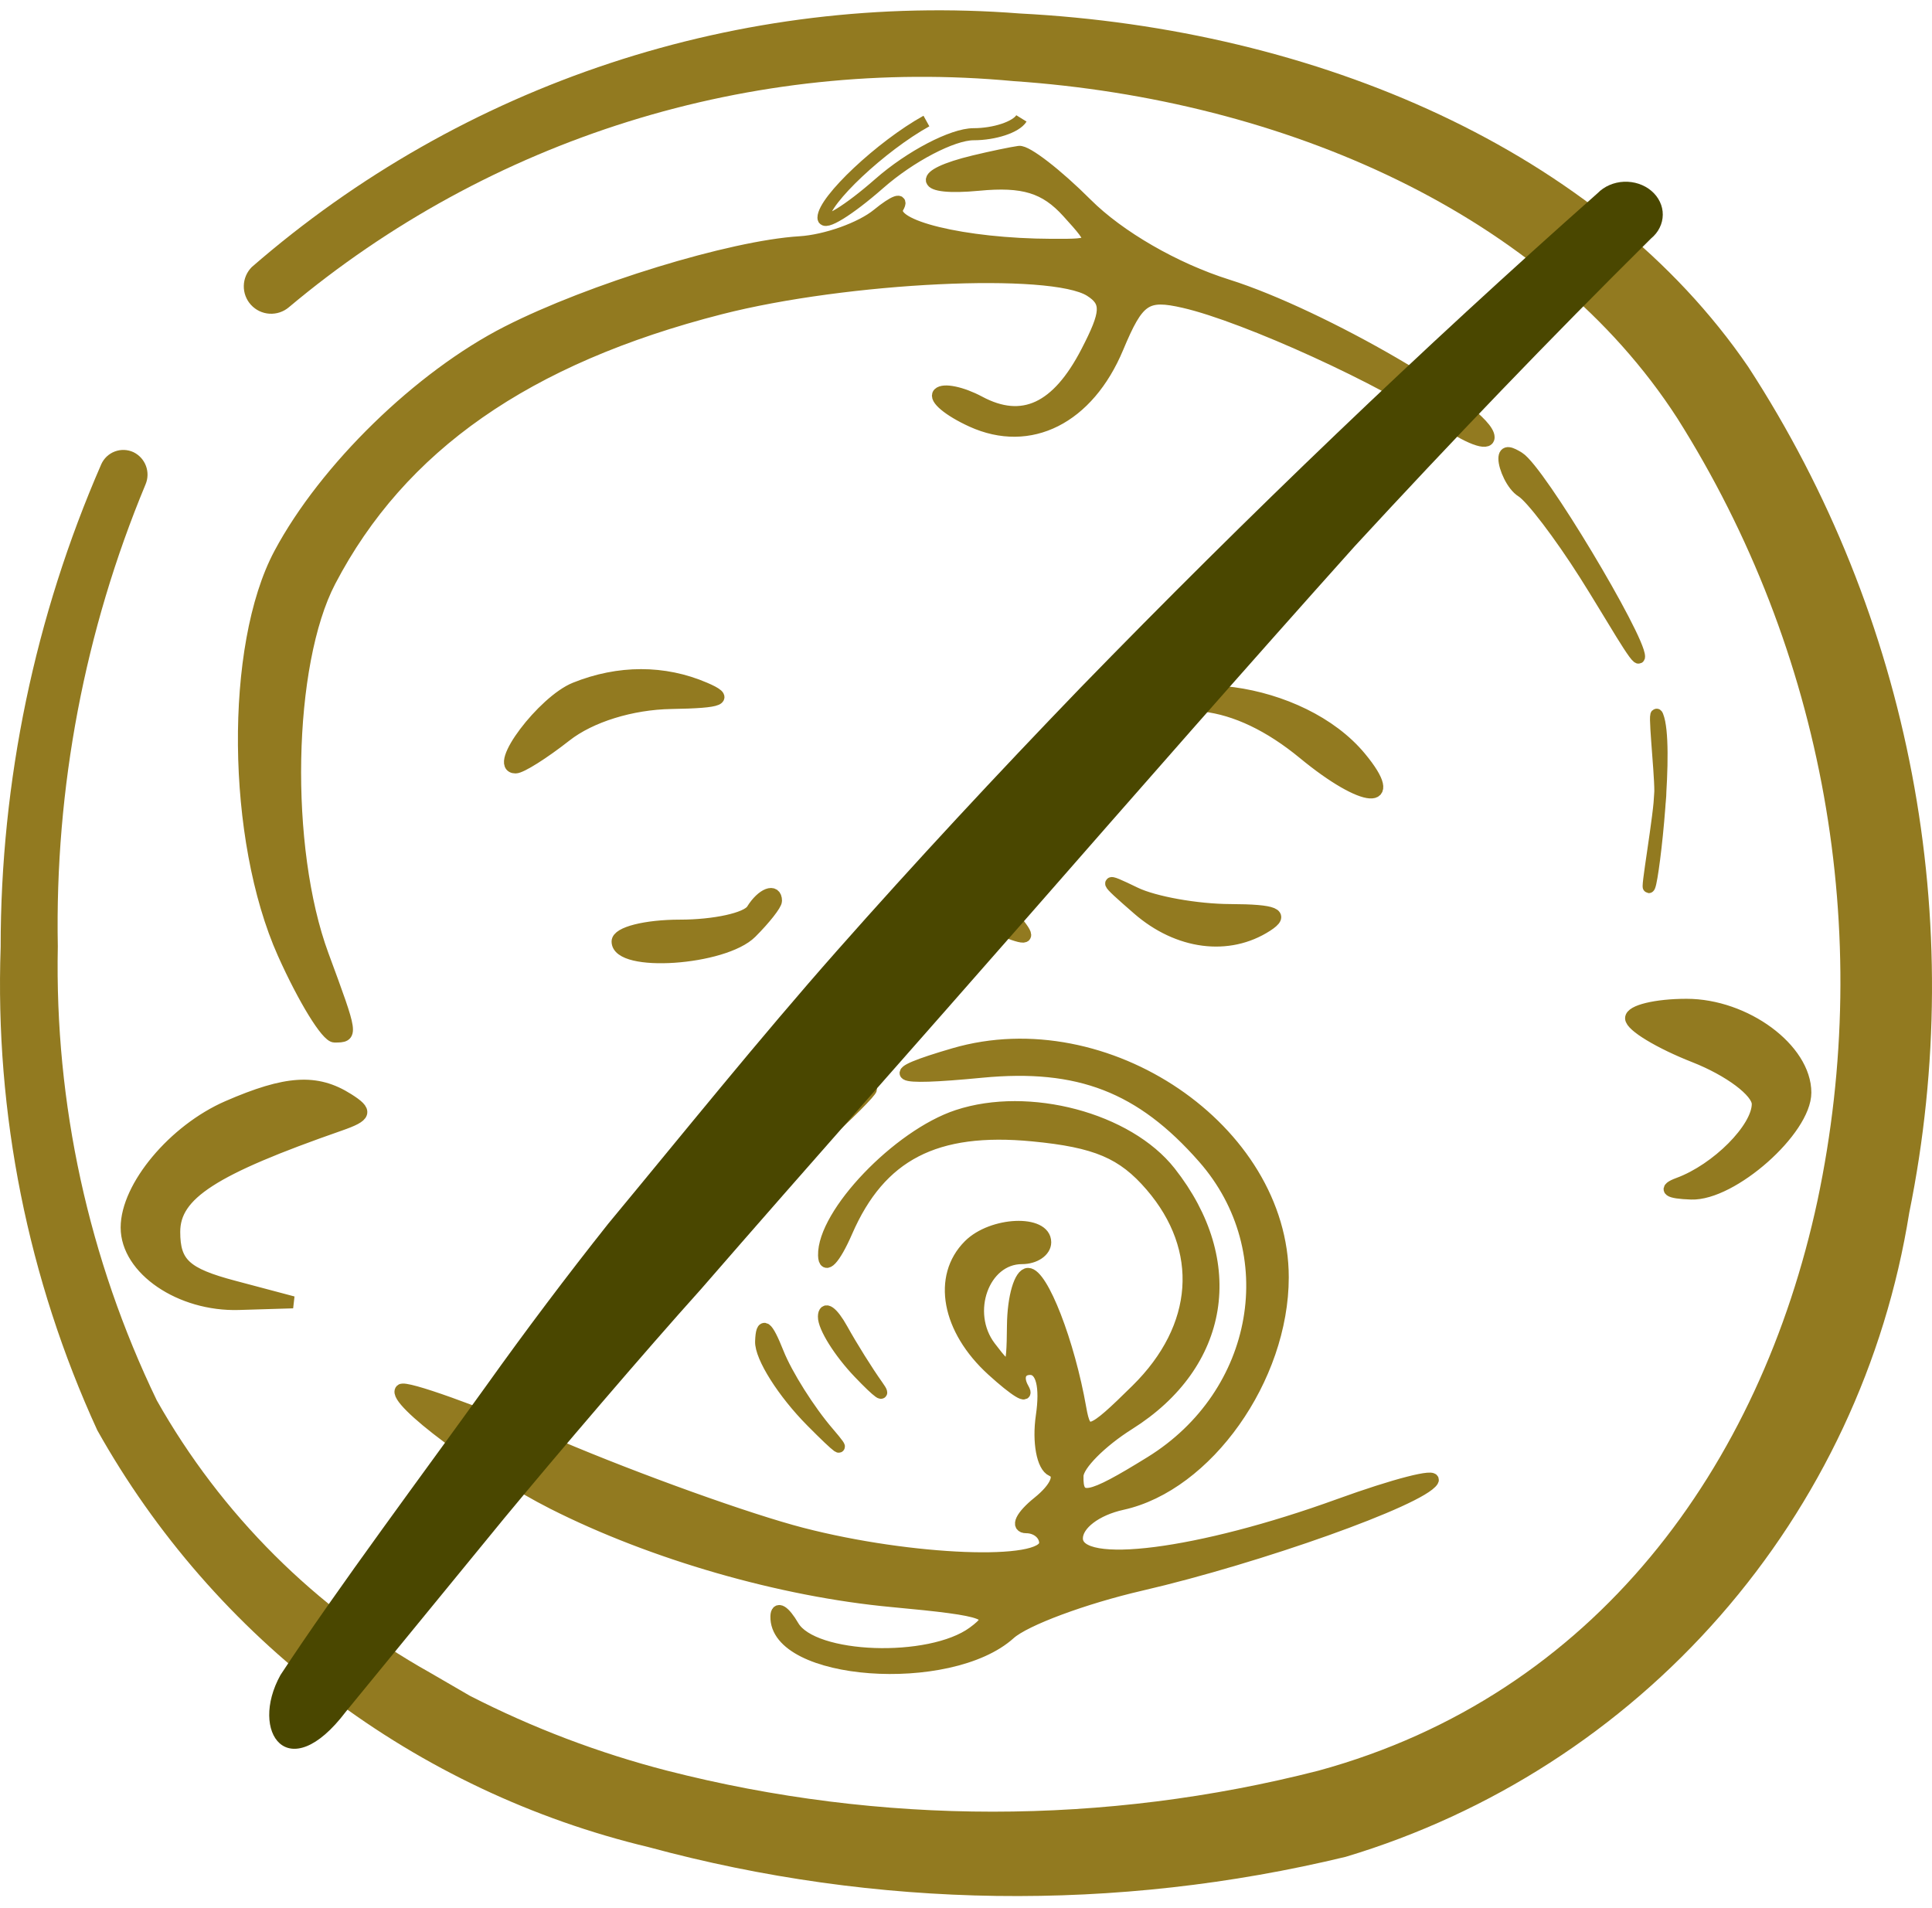
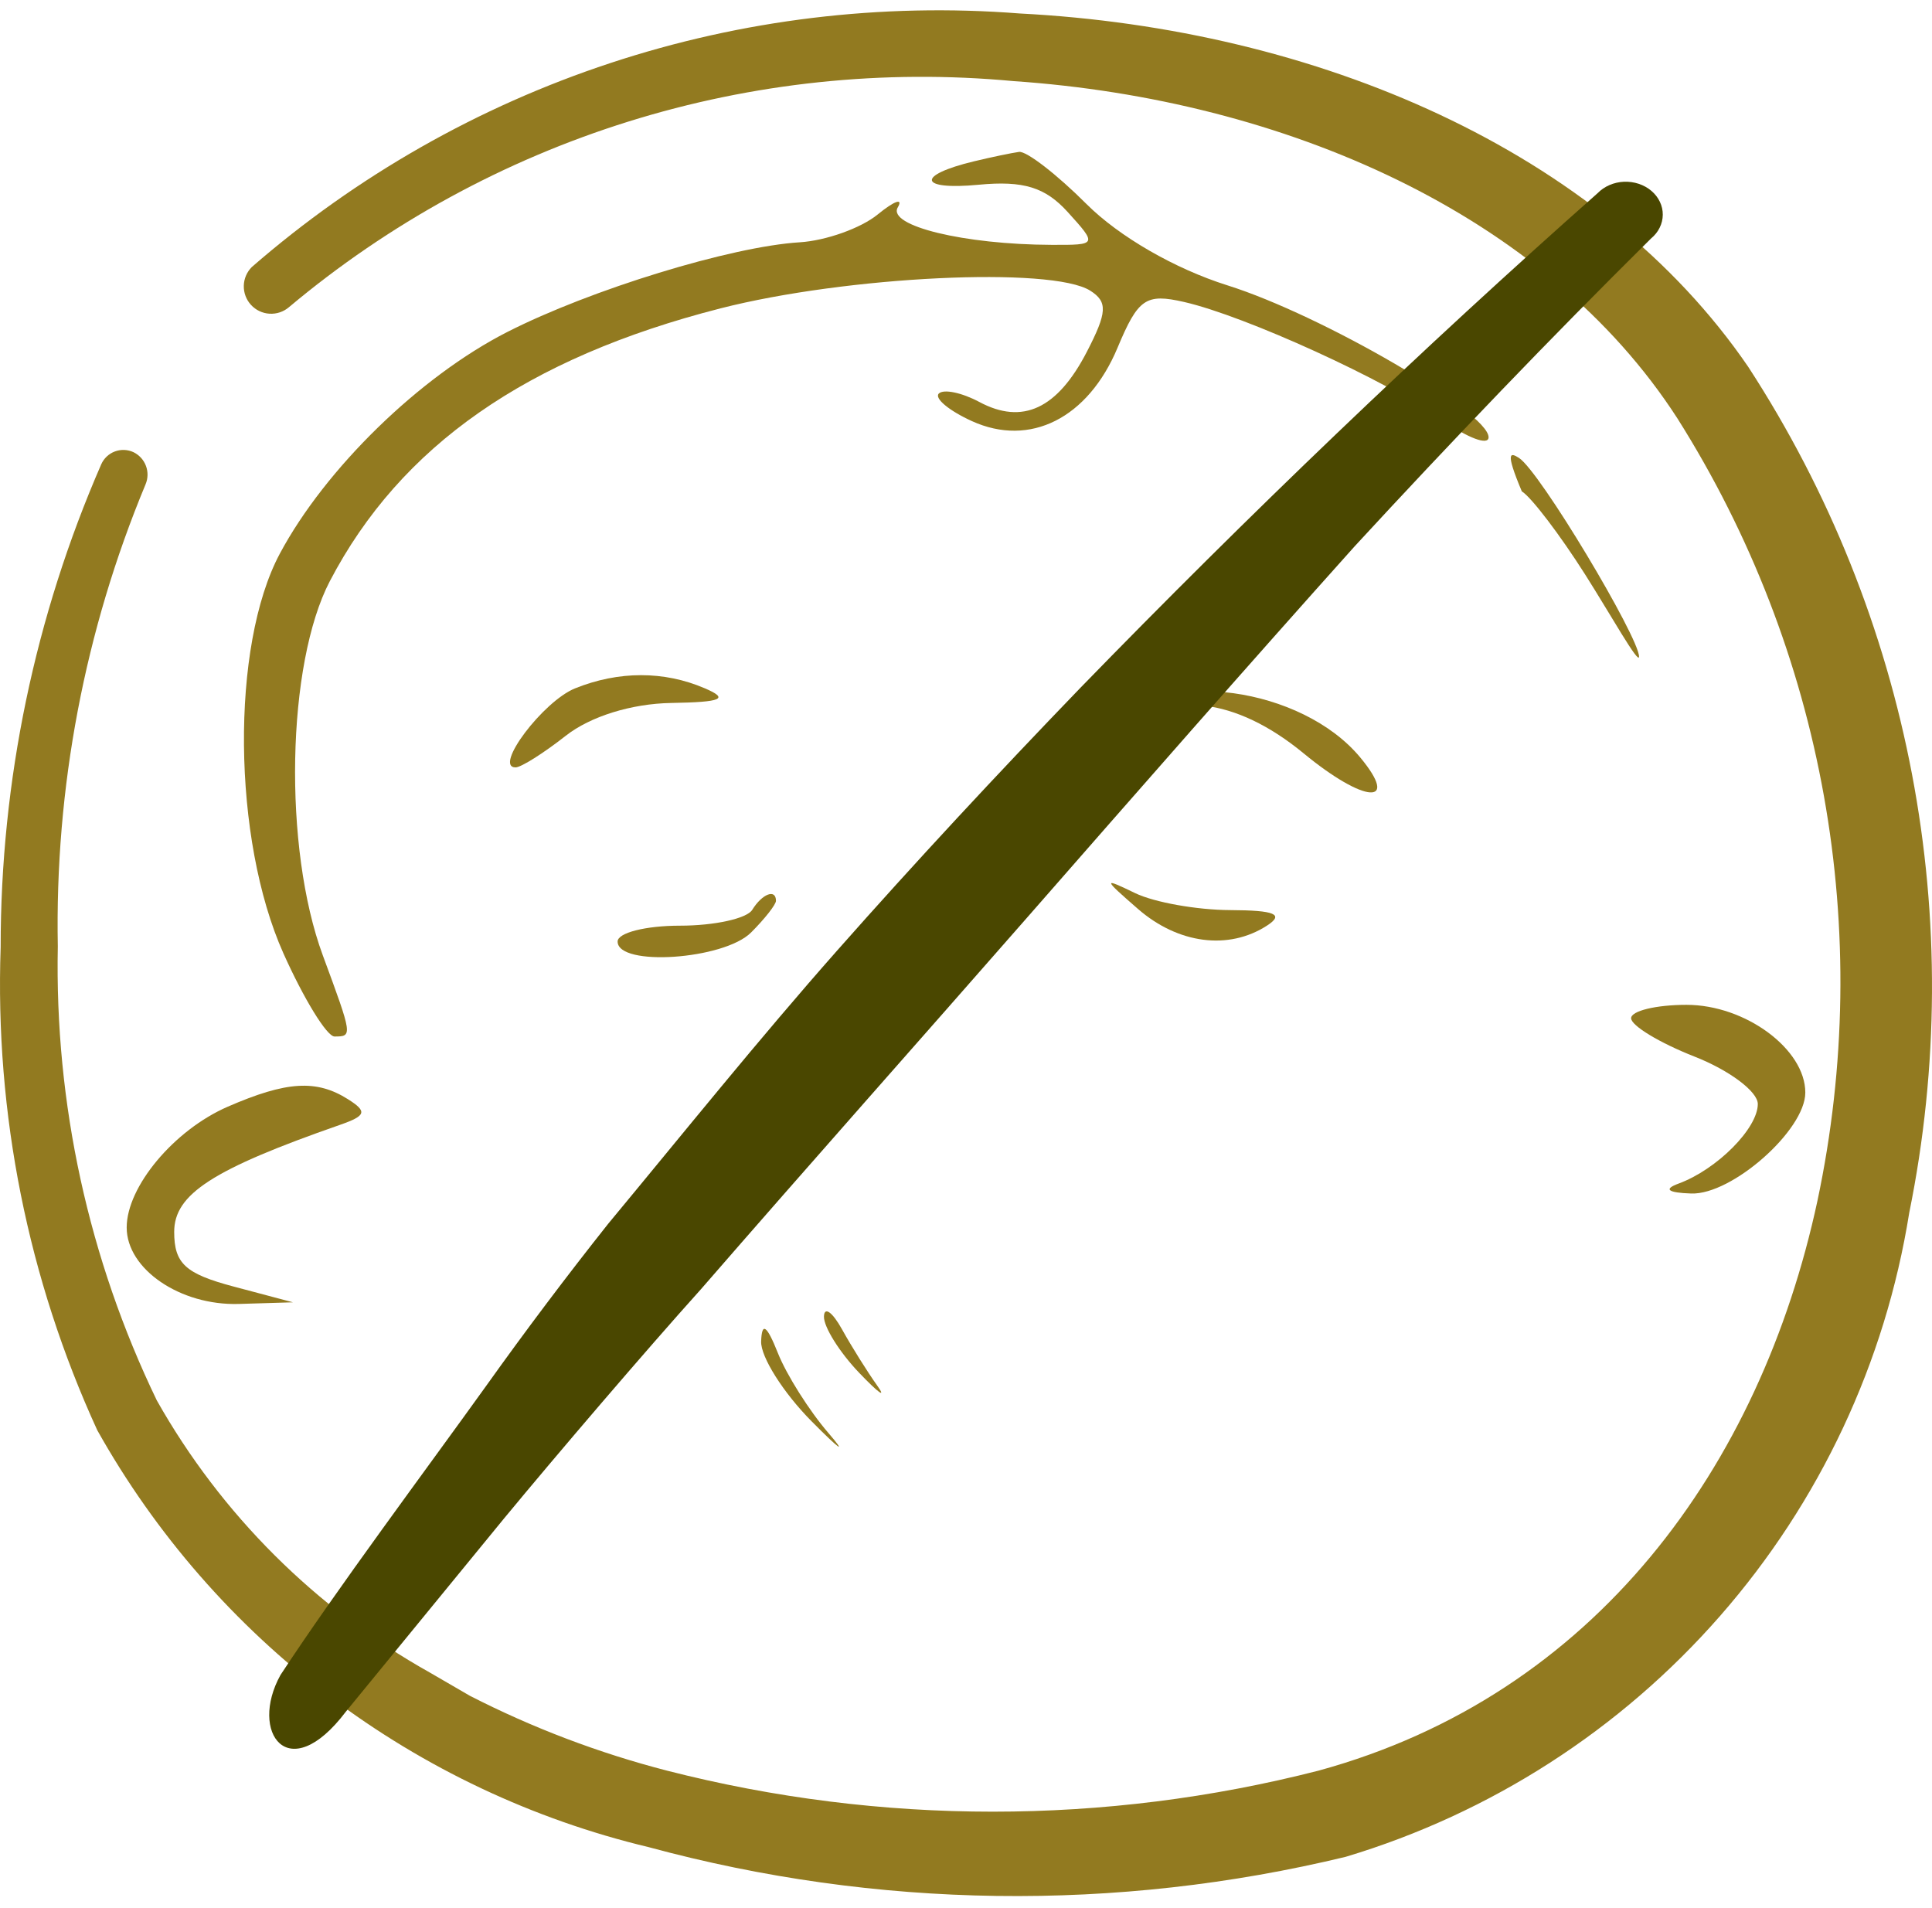
<svg xmlns="http://www.w3.org/2000/svg" width="80" height="79" viewBox="0 0 80 79" fill="none">
  <g id="Group">
    <path id="Vector" fill-rule="evenodd" clip-rule="evenodd" d="M17.793 69.255C13.065 66.606 9.156 62.709 6.493 57.989C3.667 52.132 2.262 45.691 2.394 39.19C2.269 32.63 3.506 26.115 6.027 20.057C6.13 19.813 6.136 19.539 6.043 19.291C5.95 19.042 5.765 18.84 5.527 18.724C5.407 18.668 5.276 18.637 5.144 18.632C5.012 18.627 4.88 18.648 4.756 18.695C4.631 18.741 4.518 18.812 4.421 18.903C4.325 18.994 4.247 19.103 4.193 19.224C1.443 25.532 0.025 32.341 0.027 39.223C-0.213 46.11 1.156 52.958 4.027 59.222C6.435 63.52 9.707 67.272 13.637 70.244C17.566 73.215 22.068 75.341 26.859 76.488C36.294 79.046 46.222 79.184 55.725 76.888C61.727 75.086 67.1 71.629 71.227 66.912C75.354 62.196 78.068 56.411 79.057 50.222C81.516 38.123 79.122 25.541 72.391 15.191C66.257 6.224 54.525 1.191 42.225 0.558C36.493 0.111 30.73 0.809 25.271 2.612C19.811 4.414 14.765 7.285 10.427 11.057C10.22 11.264 10.101 11.543 10.095 11.835C10.089 12.128 10.196 12.411 10.394 12.626C10.592 12.841 10.865 12.972 11.157 12.99C11.449 13.008 11.737 12.913 11.96 12.724C16.092 9.256 20.871 6.642 26.02 5.034C31.17 3.426 36.587 2.856 41.959 3.358C53.191 4.124 63.991 8.858 69.457 17.324C75.539 26.955 77.62 38.58 75.257 49.722C72.891 60.722 66.058 70.188 54.591 73.322C45.745 75.585 36.472 75.585 27.626 73.322C24.798 72.592 22.059 71.553 19.459 70.222L17.793 69.255Z" fill="#927A20" />
    <g id="Vector_2">
      <path d="M40.522 7.65C38.039 7.886 37.914 7.262 40.328 6.681C41.049 6.507 41.891 6.332 42.197 6.29C42.503 6.248 43.761 7.22 44.99 8.449C46.341 9.799 48.652 11.132 50.826 11.816C54.739 13.046 61.639 17.061 61.639 18.107C61.639 18.464 60.769 18.137 59.705 17.38C57.427 15.759 51.575 13.086 49.029 12.504C47.447 12.142 47.127 12.362 46.276 14.397C45.054 17.32 42.648 18.532 40.243 17.437C39.295 17.005 38.679 16.492 38.875 16.296C39.072 16.1 39.826 16.257 40.552 16.645C42.342 17.603 43.782 16.931 45.004 14.568C45.849 12.934 45.873 12.498 45.144 12.036C43.55 11.026 35.061 11.433 29.834 12.769C21.807 14.821 16.582 18.469 13.66 24.061C11.865 27.495 11.721 35.105 13.367 39.561C14.601 42.903 14.604 42.92 13.851 42.92C13.535 42.92 12.584 41.371 11.736 39.478C9.619 34.745 9.547 26.749 11.586 22.928C13.468 19.405 17.382 15.591 21.012 13.744C24.458 11.99 30.271 10.208 33.115 10.033C34.197 9.966 35.649 9.448 36.342 8.882C37.035 8.316 37.41 8.183 37.175 8.588C36.732 9.35 39.915 10.126 43.544 10.139C45.433 10.146 45.439 10.135 44.213 8.781C43.28 7.751 42.374 7.473 40.522 7.65Z" fill="#927A20" />
-       <path d="M63.015 20.346C62.619 20.101 62.295 19.356 62.295 18.995C62.295 18.635 62.563 18.755 62.89 18.957C63.75 19.489 67.869 26.395 67.869 27.189C67.869 27.558 66.685 25.44 65.638 23.79C64.591 22.14 63.411 20.591 63.015 20.346Z" fill="#927A20" />
+       <path d="M63.015 20.346C62.295 18.635 62.563 18.755 62.89 18.957C63.75 19.489 67.869 26.395 67.869 27.189C67.869 27.558 66.685 25.44 65.638 23.79C64.591 22.14 63.411 20.591 63.015 20.346Z" fill="#927A20" />
      <path d="M21.349 31.777C20.424 31.777 22.486 29.039 23.813 28.504C25.618 27.777 27.496 27.776 29.18 28.5C30.205 28.939 29.902 29.073 27.793 29.109C26.146 29.137 24.446 29.666 23.428 30.466C22.511 31.187 21.575 31.777 21.349 31.777Z" fill="#927A20" />
      <path d="M46.281 30.302C44.919 31.448 44.919 31.448 46.167 29.974C48.131 27.656 53.902 28.445 56.323 31.363C57.992 33.375 56.497 33.269 53.983 31.197C51.162 28.872 48.366 28.548 46.281 30.302Z" fill="#927A20" />
-       <path d="M68.752 32.76C68.752 32.886 68.74 33.063 68.719 33.273C68.603 34.892 68.395 36.46 68.3 36.693C68.144 37.081 68.591 34.559 68.719 33.273C68.731 33.102 68.743 32.93 68.752 32.76C68.752 31.859 68.449 29.196 68.631 29.646C68.829 30.138 68.83 31.42 68.752 32.76C68.752 32.76 68.752 32.76 68.752 32.76Z" fill="#927A20" />
      <path d="M52.459 38.331C50.872 39.356 48.783 39.085 47.122 37.639C45.666 36.371 45.658 36.332 47.006 36.984C47.794 37.365 49.565 37.681 50.94 37.686C52.797 37.694 53.189 37.86 52.459 38.331Z" fill="#927A20" />
      <path d="M28.158 38.331C29.58 38.331 30.925 38.036 31.148 37.676C31.56 37.009 32.131 36.792 32.131 37.302C32.131 37.456 31.668 38.046 31.101 38.613C29.972 39.741 25.574 40.039 25.574 38.987C25.574 38.626 26.736 38.331 28.158 38.331Z" fill="#927A20" />
-       <path d="M36.171 40.094C36.592 39.305 37.404 38.3 37.976 37.861C39.405 36.764 40.99 36.827 41.98 38.019C42.679 38.862 42.626 38.947 41.638 38.568C40.793 38.244 39.975 38.722 38.694 40.291C36.7 42.732 34.843 42.587 36.171 40.094Z" fill="#927A20" />
      <path d="M70.164 43.751C68.721 43.184 67.541 42.471 67.541 42.164C67.541 41.859 68.574 41.609 69.836 41.609C72.272 41.609 74.754 43.443 74.754 45.243C74.754 46.796 71.719 49.481 70.029 49.422C69.056 49.389 68.872 49.243 69.508 49.01C71.093 48.427 72.787 46.725 72.787 45.715C72.787 45.201 71.607 44.317 70.164 43.751Z" fill="#927A20" />
-       <path d="M40.648 44.379C36.854 44.744 36.508 44.522 39.508 43.647C45.799 41.811 53.115 46.782 53.115 52.892C53.115 57.072 49.973 61.506 46.465 62.276C45.386 62.513 44.59 63.119 44.59 63.703C44.59 65.064 49.651 64.415 55.446 62.313C57.754 61.476 59.496 61.027 59.317 61.317C58.831 62.102 52.129 64.493 47.246 65.623C44.884 66.169 42.437 67.079 41.81 67.645C39.321 69.889 32.086 69.352 32.151 66.928C32.162 66.521 32.471 66.705 32.839 67.336C33.66 68.745 38.498 68.918 40.298 67.602C41.361 66.825 40.969 66.673 36.939 66.298C32.338 65.871 27.018 64.338 22.894 62.251C20.027 60.799 16.216 57.954 16.612 57.559C16.779 57.392 19.675 58.427 23.048 59.861C26.421 61.294 30.994 62.936 33.209 63.508C37.734 64.678 43.279 64.89 43.279 63.894C43.279 63.534 42.927 63.239 42.498 63.239C42.068 63.239 42.289 62.778 42.989 62.215C43.733 61.616 43.97 61.064 43.559 60.888C43.172 60.721 42.984 59.707 43.141 58.635C43.32 57.417 43.138 56.684 42.658 56.684C42.229 56.684 42.098 57.045 42.362 57.504C42.622 57.955 42.049 57.608 41.089 56.734C39.237 55.047 38.832 52.87 40.131 51.572C41.084 50.619 43.279 50.528 43.279 51.441C43.279 51.801 42.847 52.096 42.318 52.096C40.722 52.096 39.908 54.348 40.988 55.775C41.863 56.929 41.927 56.87 41.946 54.882C41.958 53.71 42.239 52.752 42.572 52.752C43.154 52.752 44.255 55.59 44.734 58.323C44.945 59.522 45.145 59.456 47.072 57.554C49.705 54.956 49.931 51.731 47.666 49.099C46.492 47.735 45.39 47.266 42.759 47.014C38.734 46.627 36.441 47.813 35.055 50.998C34.557 52.143 34.138 52.586 34.124 51.983C34.084 50.265 37.192 47.015 39.651 46.204C42.599 45.231 46.698 46.319 48.444 48.538C51.373 52.259 50.682 56.49 46.743 58.967C45.587 59.694 44.63 60.658 44.616 61.109C44.581 62.235 45.067 62.146 47.643 60.554C52.215 57.73 53.245 51.816 49.839 47.939C47.251 44.992 44.671 43.993 40.648 44.379Z" fill="#927A20" />
      <path d="M5.246 50.83C5.246 49.138 7.205 46.795 9.428 45.828C11.861 44.769 13.104 44.692 14.408 45.517C15.216 46.027 15.163 46.2 14.08 46.578C8.805 48.419 7.213 49.447 7.213 51.011C7.213 52.319 7.675 52.744 9.672 53.274L12.131 53.927L9.888 53.995C7.466 54.068 5.246 52.554 5.246 50.83Z" fill="#927A20" />
      <path d="M31.803 49.147L33.729 47.016C35.525 45.031 36.066 44.584 36.066 45.091C36.066 45.204 35.107 46.163 33.934 47.221L31.803 49.147Z" fill="#927A20" />
      <path d="M35.574 56.844C34.763 55.995 34.108 54.948 34.118 54.517C34.129 54.087 34.466 54.325 34.866 55.046C35.266 55.767 35.921 56.813 36.321 57.372C36.721 57.93 36.385 57.693 35.574 56.844Z" fill="#927A20" />
      <path d="M33.607 58.855C32.434 57.672 31.494 56.183 31.517 55.547C31.546 54.728 31.749 54.868 32.211 56.029C32.569 56.93 33.509 58.419 34.3 59.336C35.09 60.255 34.779 60.038 33.607 58.855Z" fill="#927A20" />
-       <path d="M38.361 5.012C36.5 6.041 34.098 8.298 34.098 9.018C34.098 9.353 35.142 8.712 36.416 7.593C37.691 6.474 39.444 5.558 40.312 5.558C41.18 5.558 42.072 5.263 42.295 4.903M40.328 6.681C37.914 7.262 38.039 7.886 40.522 7.65C42.374 7.473 43.28 7.751 44.213 8.781C45.439 10.135 45.433 10.146 43.544 10.139C39.915 10.126 36.732 9.35 37.175 8.588C37.41 8.183 37.035 8.316 36.342 8.882C35.649 9.448 34.197 9.966 33.115 10.033C30.271 10.208 24.458 11.99 21.012 13.744C17.382 15.591 13.468 19.405 11.586 22.928C9.547 26.749 9.619 34.745 11.736 39.478C12.584 41.371 13.535 42.92 13.851 42.92C14.604 42.92 14.601 42.903 13.367 39.561C11.721 35.105 11.865 27.495 13.66 24.061C16.582 18.469 21.807 14.821 29.834 12.769C35.061 11.433 43.55 11.026 45.144 12.036C45.873 12.498 45.849 12.934 45.004 14.568C43.782 16.931 42.342 17.603 40.552 16.645C39.826 16.257 39.072 16.1 38.875 16.296C38.679 16.492 39.295 17.005 40.243 17.437C42.648 18.532 45.054 17.32 46.276 14.397C47.127 12.362 47.447 12.142 49.029 12.504C51.575 13.086 57.427 15.759 59.705 17.38C60.769 18.137 61.639 18.464 61.639 18.107C61.639 17.061 54.739 13.046 50.826 11.816C48.652 11.132 46.341 9.799 44.99 8.449C43.761 7.22 42.503 6.248 42.197 6.29C41.891 6.332 41.049 6.507 40.328 6.681ZM62.295 18.995C62.295 19.356 62.619 20.101 63.015 20.346C63.411 20.591 64.591 22.14 65.638 23.79C66.685 25.44 67.869 27.558 67.869 27.189C67.869 26.395 63.75 19.489 62.89 18.957C62.563 18.755 62.295 18.635 62.295 18.995ZM23.813 28.504C22.486 29.039 20.424 31.777 21.349 31.777C21.575 31.777 22.511 31.187 23.428 30.466C24.446 29.666 26.146 29.137 27.794 29.109C29.902 29.073 30.205 28.939 29.18 28.5C27.496 27.776 25.618 27.777 23.813 28.504ZM46.167 29.974C44.919 31.448 44.919 31.448 46.281 30.302C48.366 28.548 51.162 28.872 53.983 31.197C56.497 33.269 57.992 33.375 56.323 31.363C53.902 28.445 48.131 27.656 46.167 29.974ZM68.752 32.76C68.752 33.661 68.119 37.144 68.3 36.693C68.483 36.242 69.094 30.794 68.631 29.646C68.449 29.196 68.752 31.859 68.752 32.76ZM47.122 37.639C48.783 39.085 50.872 39.356 52.459 38.331C53.189 37.86 52.797 37.694 50.94 37.686C49.565 37.681 47.794 37.365 47.006 36.984C45.658 36.332 45.666 36.371 47.122 37.639ZM31.148 37.676C30.925 38.036 29.58 38.331 28.158 38.331C26.736 38.331 25.574 38.626 25.574 38.987C25.574 40.039 29.972 39.741 31.101 38.613C31.668 38.046 32.131 37.456 32.131 37.302C32.131 36.792 31.56 37.009 31.148 37.676ZM37.976 37.861C37.404 38.3 36.592 39.305 36.171 40.094C34.843 42.587 36.7 42.732 38.694 40.291C39.975 38.722 40.793 38.244 41.638 38.568C42.626 38.947 42.679 38.862 41.98 38.019C40.99 36.827 39.405 36.764 37.976 37.861ZM67.541 42.164C67.541 42.471 68.721 43.184 70.164 43.751C71.607 44.317 72.787 45.201 72.787 45.715C72.787 46.725 71.093 48.427 69.508 49.01C68.872 49.243 69.056 49.389 70.029 49.422C71.719 49.481 74.754 46.796 74.754 45.243C74.754 43.443 72.272 41.609 69.836 41.609C68.574 41.609 67.541 41.859 67.541 42.164ZM39.508 43.647C36.508 44.522 36.854 44.744 40.648 44.379C44.671 43.993 47.251 44.992 49.839 47.939C53.245 51.816 52.215 57.73 47.643 60.553C45.067 62.146 44.581 62.235 44.616 61.109C44.63 60.658 45.587 59.694 46.743 58.967C50.682 56.49 51.373 52.259 48.444 48.538C46.698 46.319 42.599 45.231 39.651 46.204C37.192 47.015 34.084 50.265 34.124 51.983C34.138 52.586 34.557 52.143 35.055 50.998C36.441 47.813 38.734 46.627 42.759 47.014C45.39 47.266 46.492 47.735 47.666 49.099C49.931 51.731 49.705 54.956 47.072 57.554C45.145 59.456 44.945 59.522 44.734 58.323C44.255 55.59 43.154 52.752 42.572 52.752C42.239 52.752 41.958 53.71 41.946 54.882C41.927 56.87 41.863 56.929 40.988 55.775C39.908 54.348 40.722 52.096 42.318 52.096C42.847 52.096 43.279 51.801 43.279 51.441C43.279 50.528 41.084 50.619 40.131 51.572C38.832 52.87 39.237 55.047 41.089 56.734C42.049 57.608 42.622 57.955 42.362 57.504C42.098 57.045 42.229 56.684 42.658 56.684C43.138 56.684 43.32 57.417 43.141 58.635C42.984 59.707 43.172 60.721 43.559 60.888C43.97 61.064 43.733 61.616 42.989 62.215C42.289 62.778 42.068 63.239 42.498 63.239C42.927 63.239 43.279 63.534 43.279 63.894C43.279 64.89 37.734 64.678 33.209 63.508C30.994 62.936 26.421 61.294 23.048 59.861C19.675 58.427 16.779 57.392 16.612 57.559C16.216 57.954 20.027 60.799 22.894 62.251C27.018 64.338 32.338 65.871 36.939 66.298C40.969 66.673 41.361 66.825 40.298 67.602C38.498 68.918 33.66 68.745 32.839 67.336C32.471 66.705 32.162 66.521 32.151 66.928C32.086 69.352 39.321 69.889 41.81 67.645C42.437 67.079 44.884 66.169 47.246 65.623C52.129 64.493 58.831 62.102 59.317 61.317C59.496 61.027 57.754 61.476 55.446 62.313C49.651 64.415 44.59 65.064 44.59 63.703C44.59 63.119 45.386 62.513 46.465 62.276C49.973 61.506 53.115 57.072 53.115 52.892C53.115 46.782 45.799 41.811 39.508 43.647ZM9.428 45.828C7.205 46.795 5.246 49.138 5.246 50.83C5.246 52.554 7.466 54.068 9.888 53.995L12.131 53.927L9.672 53.274C7.675 52.744 7.213 52.319 7.213 51.011C7.213 49.447 8.805 48.419 14.08 46.578C15.163 46.2 15.216 46.027 14.408 45.517C13.104 44.692 11.861 44.769 9.428 45.828ZM33.729 47.016L31.803 49.147L33.934 47.221C35.107 46.163 36.066 45.204 36.066 45.091C36.066 44.584 35.525 45.031 33.729 47.016ZM34.118 54.517C34.108 54.948 34.763 55.995 35.574 56.844C36.385 57.693 36.721 57.93 36.321 57.372C35.921 56.813 35.266 55.767 34.866 55.046C34.466 54.325 34.129 54.087 34.118 54.517ZM31.517 55.547C31.494 56.183 32.434 57.672 33.607 58.855C34.779 60.038 35.09 60.255 34.3 59.336C33.509 58.419 32.569 56.93 32.211 56.029C31.749 54.868 31.546 54.728 31.517 55.547Z" stroke="#927A20" stroke-width="0.5" />
    </g>
    <path id="Vector_3" fill-rule="evenodd" clip-rule="evenodd" d="M14.32 70.88L20.861 62.89C23.072 60.214 26.726 55.939 29.027 53.382C33.538 48.188 38.049 43.115 42.561 37.961C47.072 32.807 51.583 27.654 56.095 22.62C60.11 18.266 64.17 14.031 68.365 9.876C68.518 9.75 68.64 9.598 68.723 9.429C68.807 9.259 68.851 9.077 68.852 8.892C68.854 8.708 68.813 8.525 68.731 8.355C68.65 8.184 68.531 8.031 68.38 7.903C68.23 7.775 68.052 7.676 67.856 7.611C67.661 7.546 67.453 7.518 67.244 7.526C67.036 7.535 66.832 7.582 66.645 7.663C66.457 7.744 66.291 7.858 66.155 7.998C58.892 14.43 51.719 21.302 44.726 28.493C41.297 32.048 37.914 35.684 34.666 39.359C31.418 43.035 28.305 46.91 25.192 50.665C23.478 52.823 21.763 55.1 20.139 57.377C17.703 60.773 13.914 65.847 11.613 69.362C10.305 71.719 11.929 74.036 14.32 70.88Z" fill="#4A4700" />
  </g>
</svg>